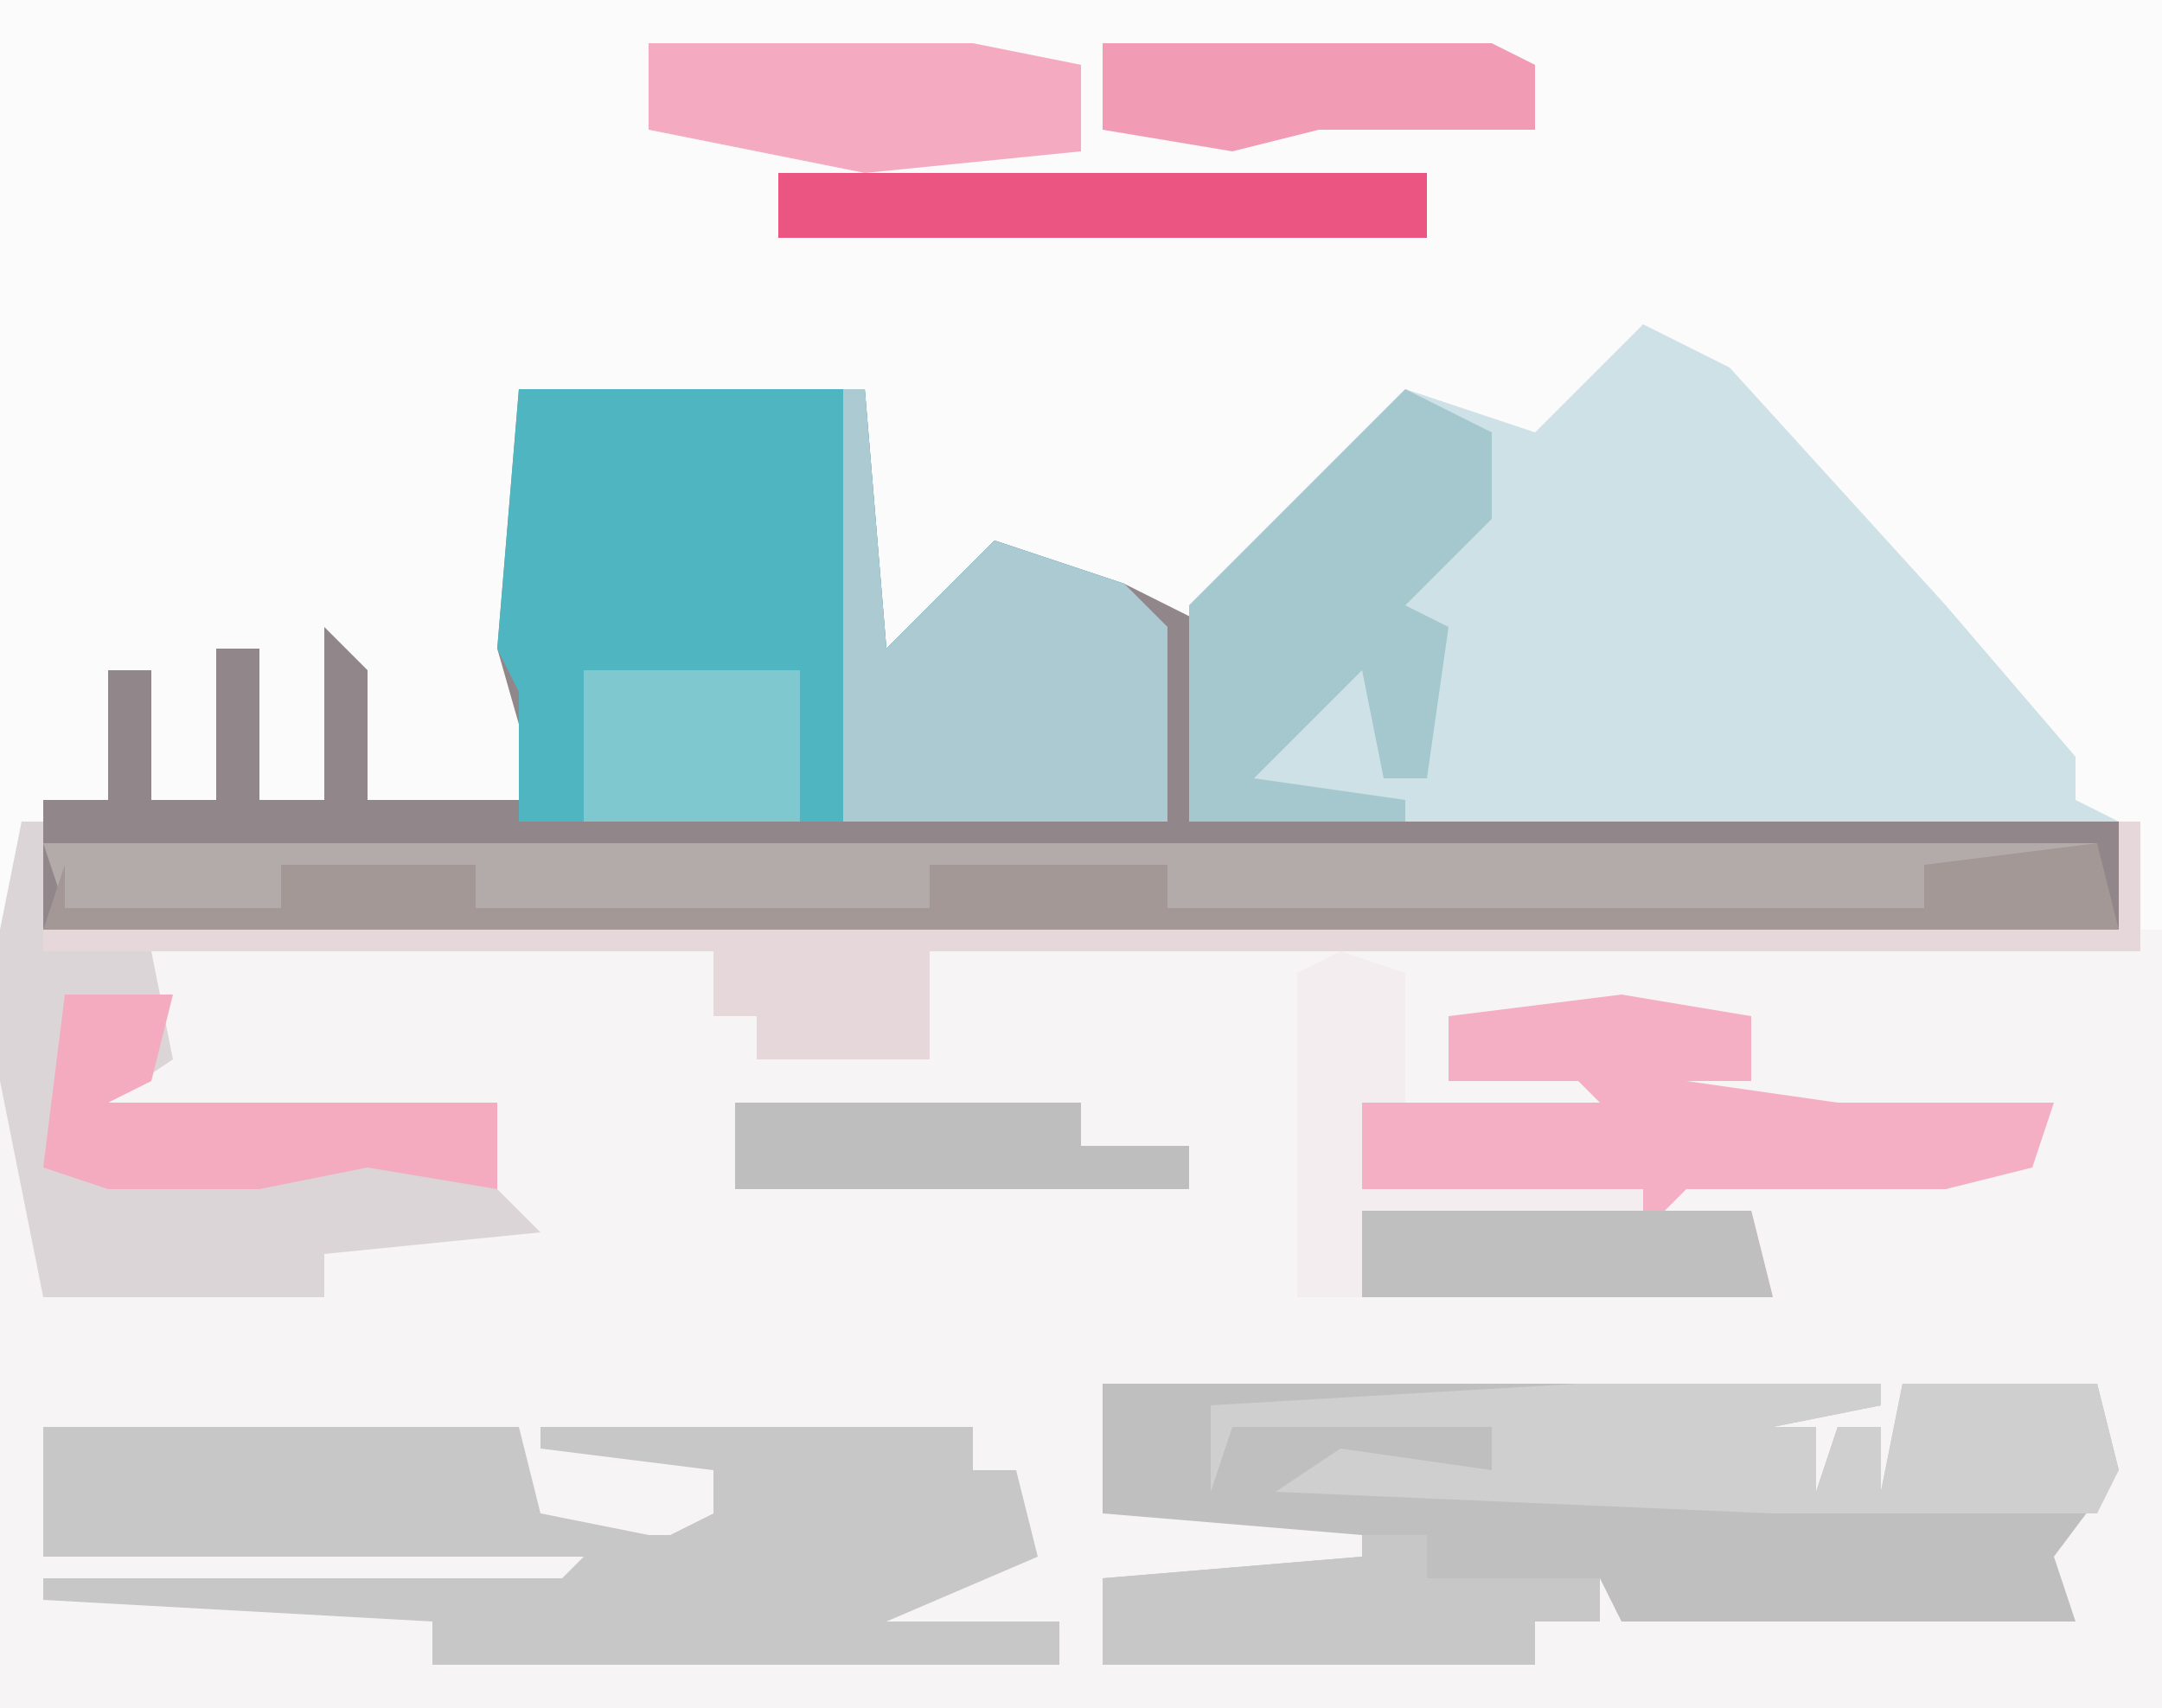
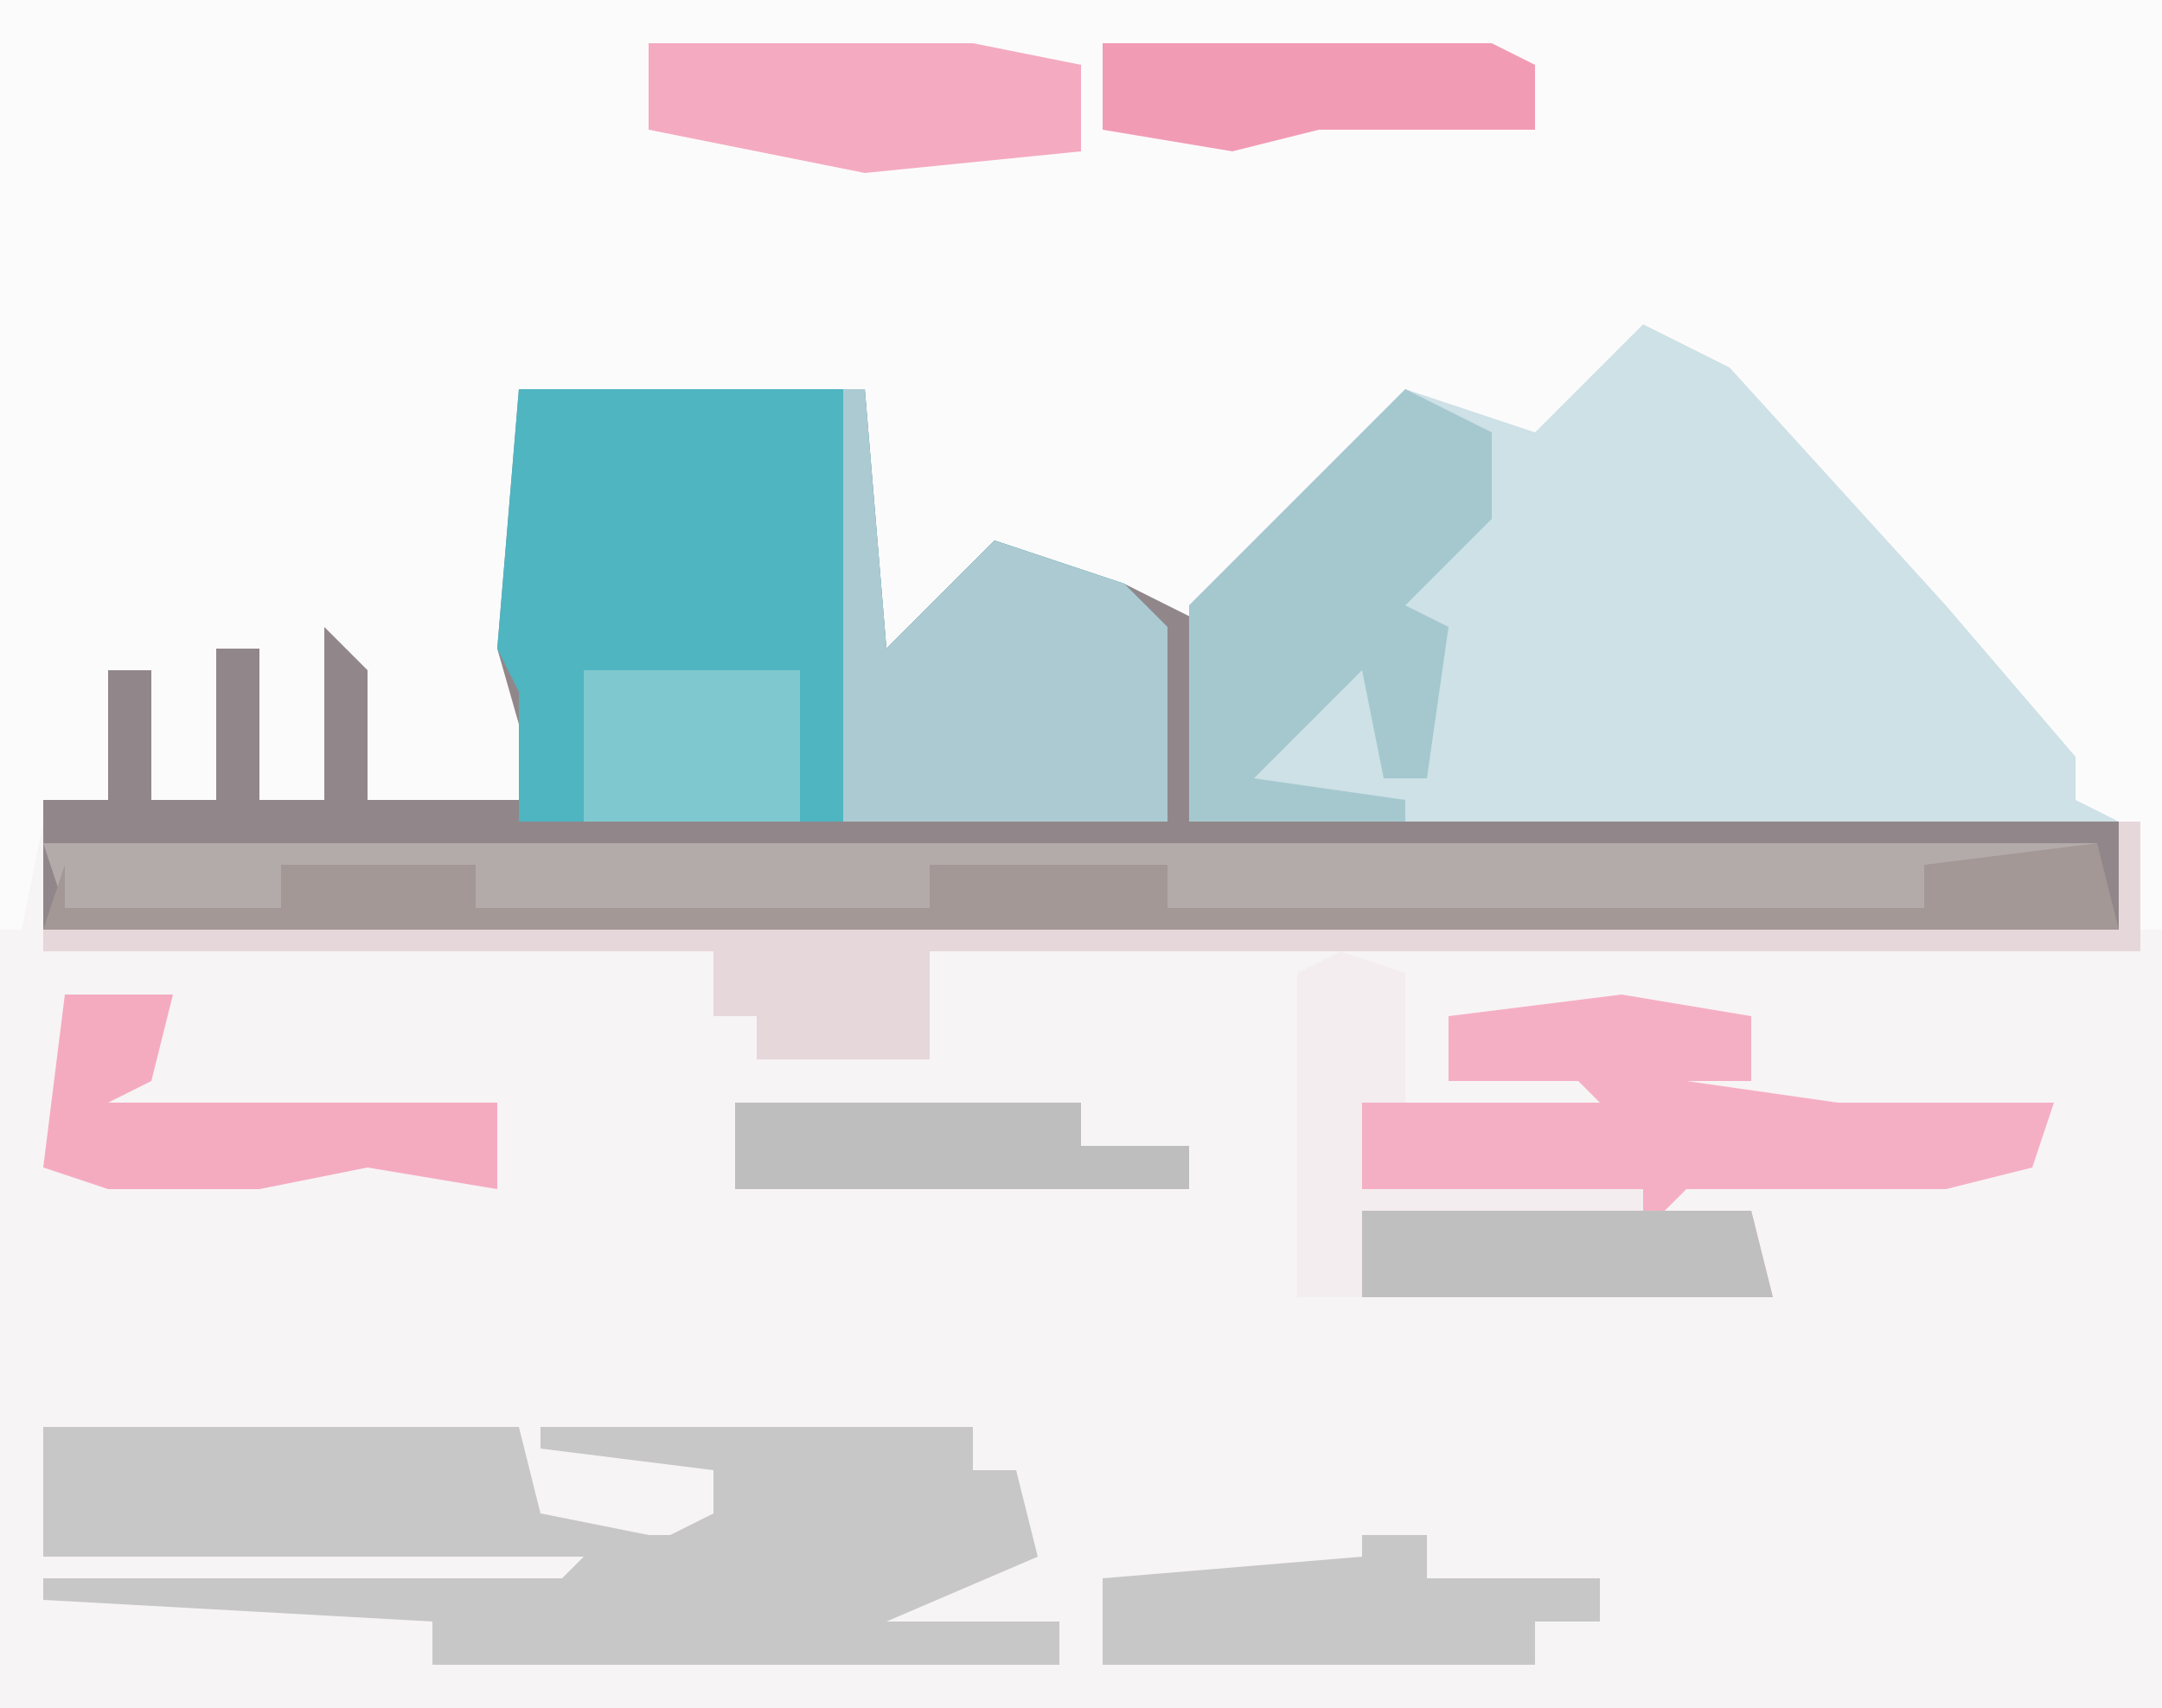
<svg xmlns="http://www.w3.org/2000/svg" version="1.1" width="100" height="79">
  <path d="M0,0 L100,0 L100,79 L0,79 Z " fill="#F7F4F5" transform="translate(0,0)" />
  <path d="M0,0 L100,0 L100,43 L99,43 L99,38 L55,38 L55,31 L56,29 L51,29 L48,26 L44,28 L40,31 L40,18 L24,18 L24,31 L25,32 L25,37 L17,37 L16,31 L15,37 L12,37 L12,30 L10,30 L10,37 L7,37 L7,31 L5,31 L5,37 L2,38 L1,43 L0,43 Z " fill="#FCFBFB" transform="translate(0,0)" />
  <path d="M0,0 L16,0 L17,12 L22,7 L28,9 L32,11 L31,20 L42,19 L74,20 L74,25 L-22,25 L-22,19 L-19,19 L-19,13 L-17,13 L-17,19 L-14,19 L-14,12 L-12,12 L-12,19 L-9,19 L-9,11 L-7,13 L-7,19 L1,19 L-1,12 Z " fill="#91878A" transform="translate(24,18)" />
  <path d="M0,0 L4,2 L14,13 L20,20 L20,22 L22,23 L-21,23 L-21,13 L-11,3 L-5,5 Z " fill="#CDE1E6" transform="translate(76,15)" />
  <path d="M0,0 L16,0 L17,12 L22,7 L28,9 L30,11 L30,20 L0,20 L0,14 L-1,12 Z " fill="#4FB5C1" transform="translate(24,18)" />
-   <path d="M0,0 L36,0 L36,1 L31,2 L33,2 L33,5 L34,2 L36,2 L36,5 L37,0 L46,0 L47,4 L44,8 L45,11 L24,11 L23,9 L23,11 L20,11 L20,13 L0,13 L0,9 L12,8 L12,7 L0,6 Z " fill="#C0BFBF" transform="translate(51,64)" />
-   <path d="M0,0 L1,0 L1,5 L97,5 L97,0 L98,0 L98,6 L42,6 L42,11 L34,11 L34,9 L32,9 L32,6 L6,6 L7,11 L4,13 L12,13 L16,13 L22,13 L22,17 L24,19 L14,20 L14,22 L1,22 L0,17 L-1,12 L-1,5 Z " fill="#DBD5D7" transform="translate(1,38)" />
  <path d="M0,0 L22,0 L23,4 L28,5 L29,5 L31,4 L31,2 L23,1 L23,0 L43,0 L43,2 L45,2 L46,6 L39,9 L47,9 L47,11 L18,11 L18,9 L0,8 L0,7 L24,7 L25,6 L0,6 Z " fill="#C8C7C8" transform="translate(2,66)" />
  <path d="M0,0 L95,0 L95,1 L87,1 L87,3 L52,3 L52,1 L41,1 L41,3 L20,3 L20,1 L11,1 L11,3 L1,3 Z " fill="#B3ABAA" transform="translate(2,39)" />
  <path d="M0,0 L6,1 L6,4 L3,4 L10,5 L14,5 L20,5 L19,8 L15,9 L3,9 L2,10 L6,10 L7,14 L-12,14 L-12,5 L-4,5 L-1,5 L-2,4 L-8,4 L-8,1 Z " fill="#F5AFC4" transform="translate(75,46)" />
  <path d="M0,0 L1,0 L2,12 L7,7 L13,9 L15,11 L15,20 L0,20 Z " fill="#ACCAD1" transform="translate(39,18)" />
  <path d="M0,0 L1,4 L-95,4 L-94,1 L-94,3 L-84,3 L-84,1 L-75,1 L-75,3 L-54,3 L-54,1 L-43,1 L-43,3 L-8,3 L-8,1 Z " fill="#A39896" transform="translate(97,39)" />
  <path d="M0,0 L4,2 L4,6 L0,10 L2,11 L1,18 L-1,18 L-2,13 L-7,18 L0,19 L0,20 L-10,20 L-10,10 Z " fill="#A5C8CF" transform="translate(65,18)" />
-   <path d="M0,0 L14,0 L14,1 L9,2 L11,2 L11,5 L12,2 L14,2 L14,5 L15,0 L24,0 L25,4 L24,6 L9,6 L-14,5 L-11,3 L-4,4 L-4,2 L-16,2 L-17,5 L-17,1 Z " fill="#D0CFCF" transform="translate(73,64)" />
  <path d="M0,0 L1,0 L1,6 L-55,6 L-55,11 L-63,11 L-63,9 L-65,9 L-65,6 L-96,6 L-96,5 L0,5 Z " fill="#E6D7DB" transform="translate(98,38)" />
  <path d="M0,0 L3,0 L3,2 L11,2 L11,4 L8,4 L8,6 L-12,6 L-12,2 L0,1 Z " fill="#C8C7C8" transform="translate(63,71)" />
-   <path d="M0,0 L30,0 L30,3 L0,3 Z " fill="#EA5681" transform="translate(36,8)" />
  <path d="M0,0 L15,0 L20,1 L20,5 L10,6 L0,4 Z " fill="#F4AAC0" transform="translate(30,2)" />
  <path d="M0,0 L5,0 L4,4 L2,5 L10,5 L14,5 L20,5 L20,9 L14,8 L9,9 L2,9 L-1,8 Z " fill="#F4ABC0" transform="translate(3,46)" />
  <path d="M0,0 L18,0 L19,4 L0,4 Z " fill="#C0BFBF" transform="translate(63,56)" />
  <path d="M0,0 L16,0 L16,2 L21,2 L21,4 L0,4 Z " fill="#BFBEBE" transform="translate(34,51)" />
  <path d="M0,0 L3,1 L3,7 L1,7 L1,11 L14,11 L14,12 L1,12 L1,16 L-2,16 L-2,1 Z " fill="#F4EDEF" transform="translate(62,44)" />
  <path d="M0,0 L10,0 L10,7 L0,7 Z " fill="#80C8CF" transform="translate(27,31)" />
  <path d="M0,0 L18,0 L20,1 L20,4 L10,4 L6,5 L0,4 Z " fill="#F29BB4" transform="translate(51,2)" />
</svg>